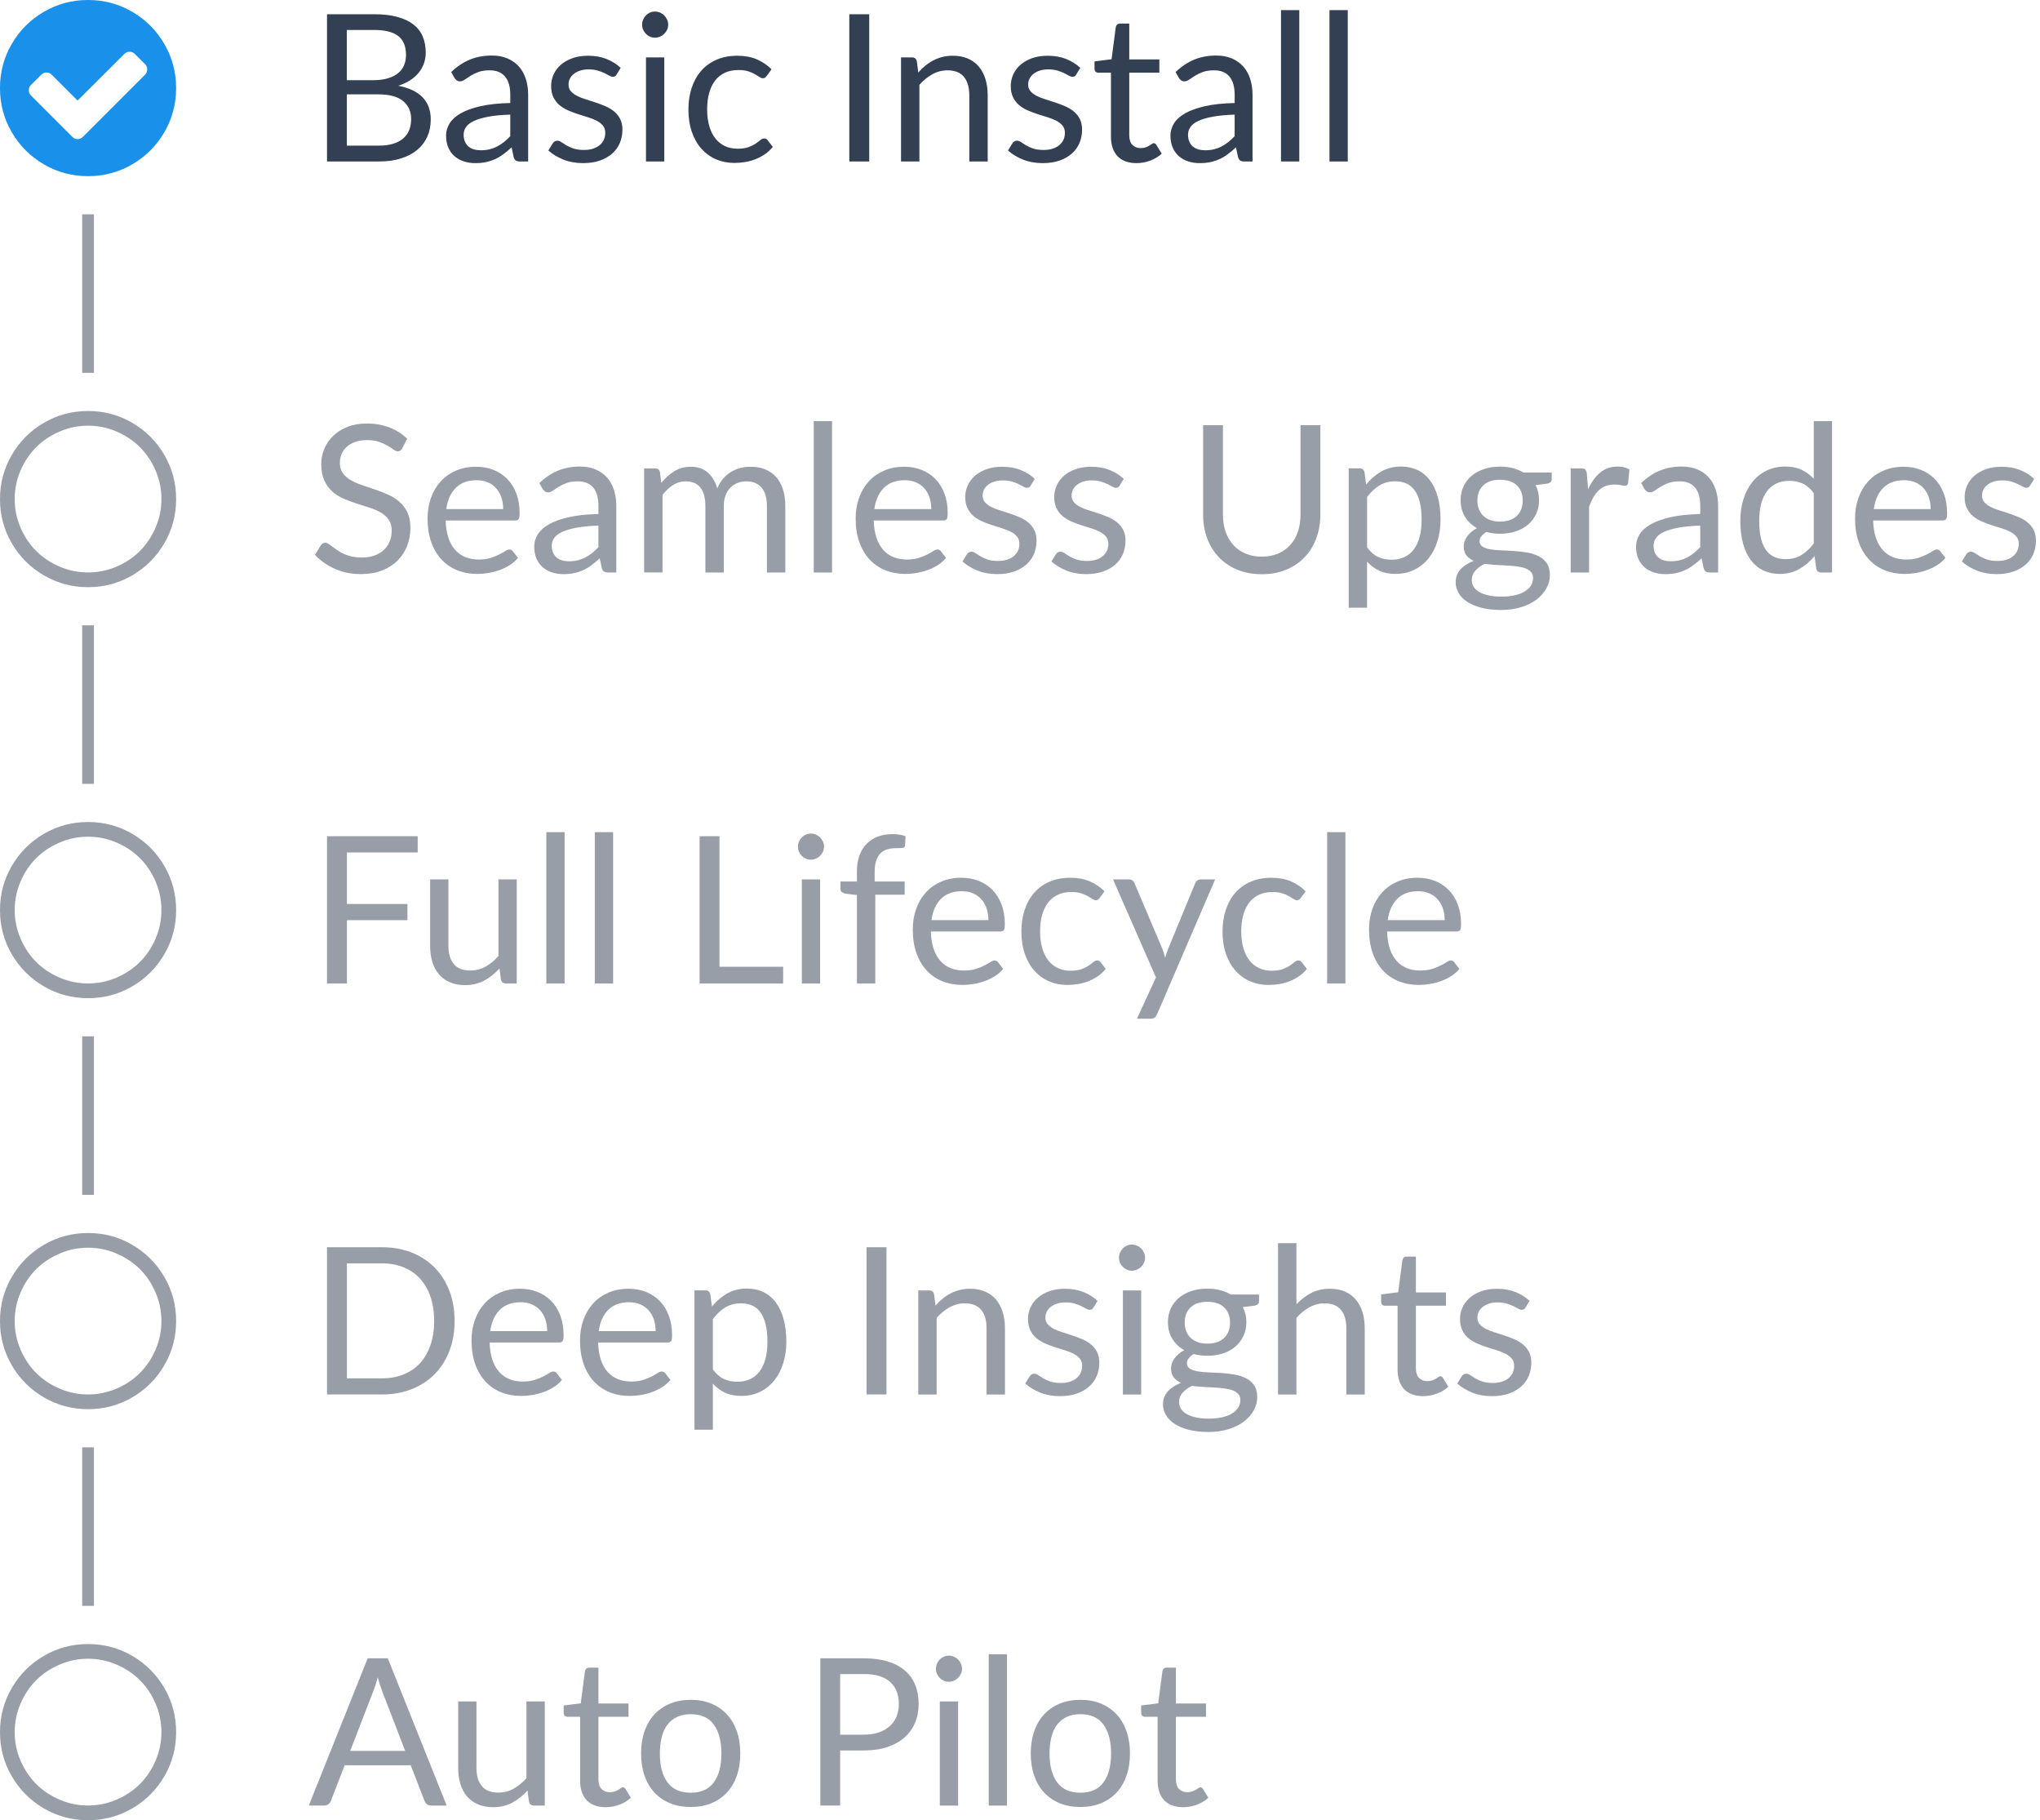
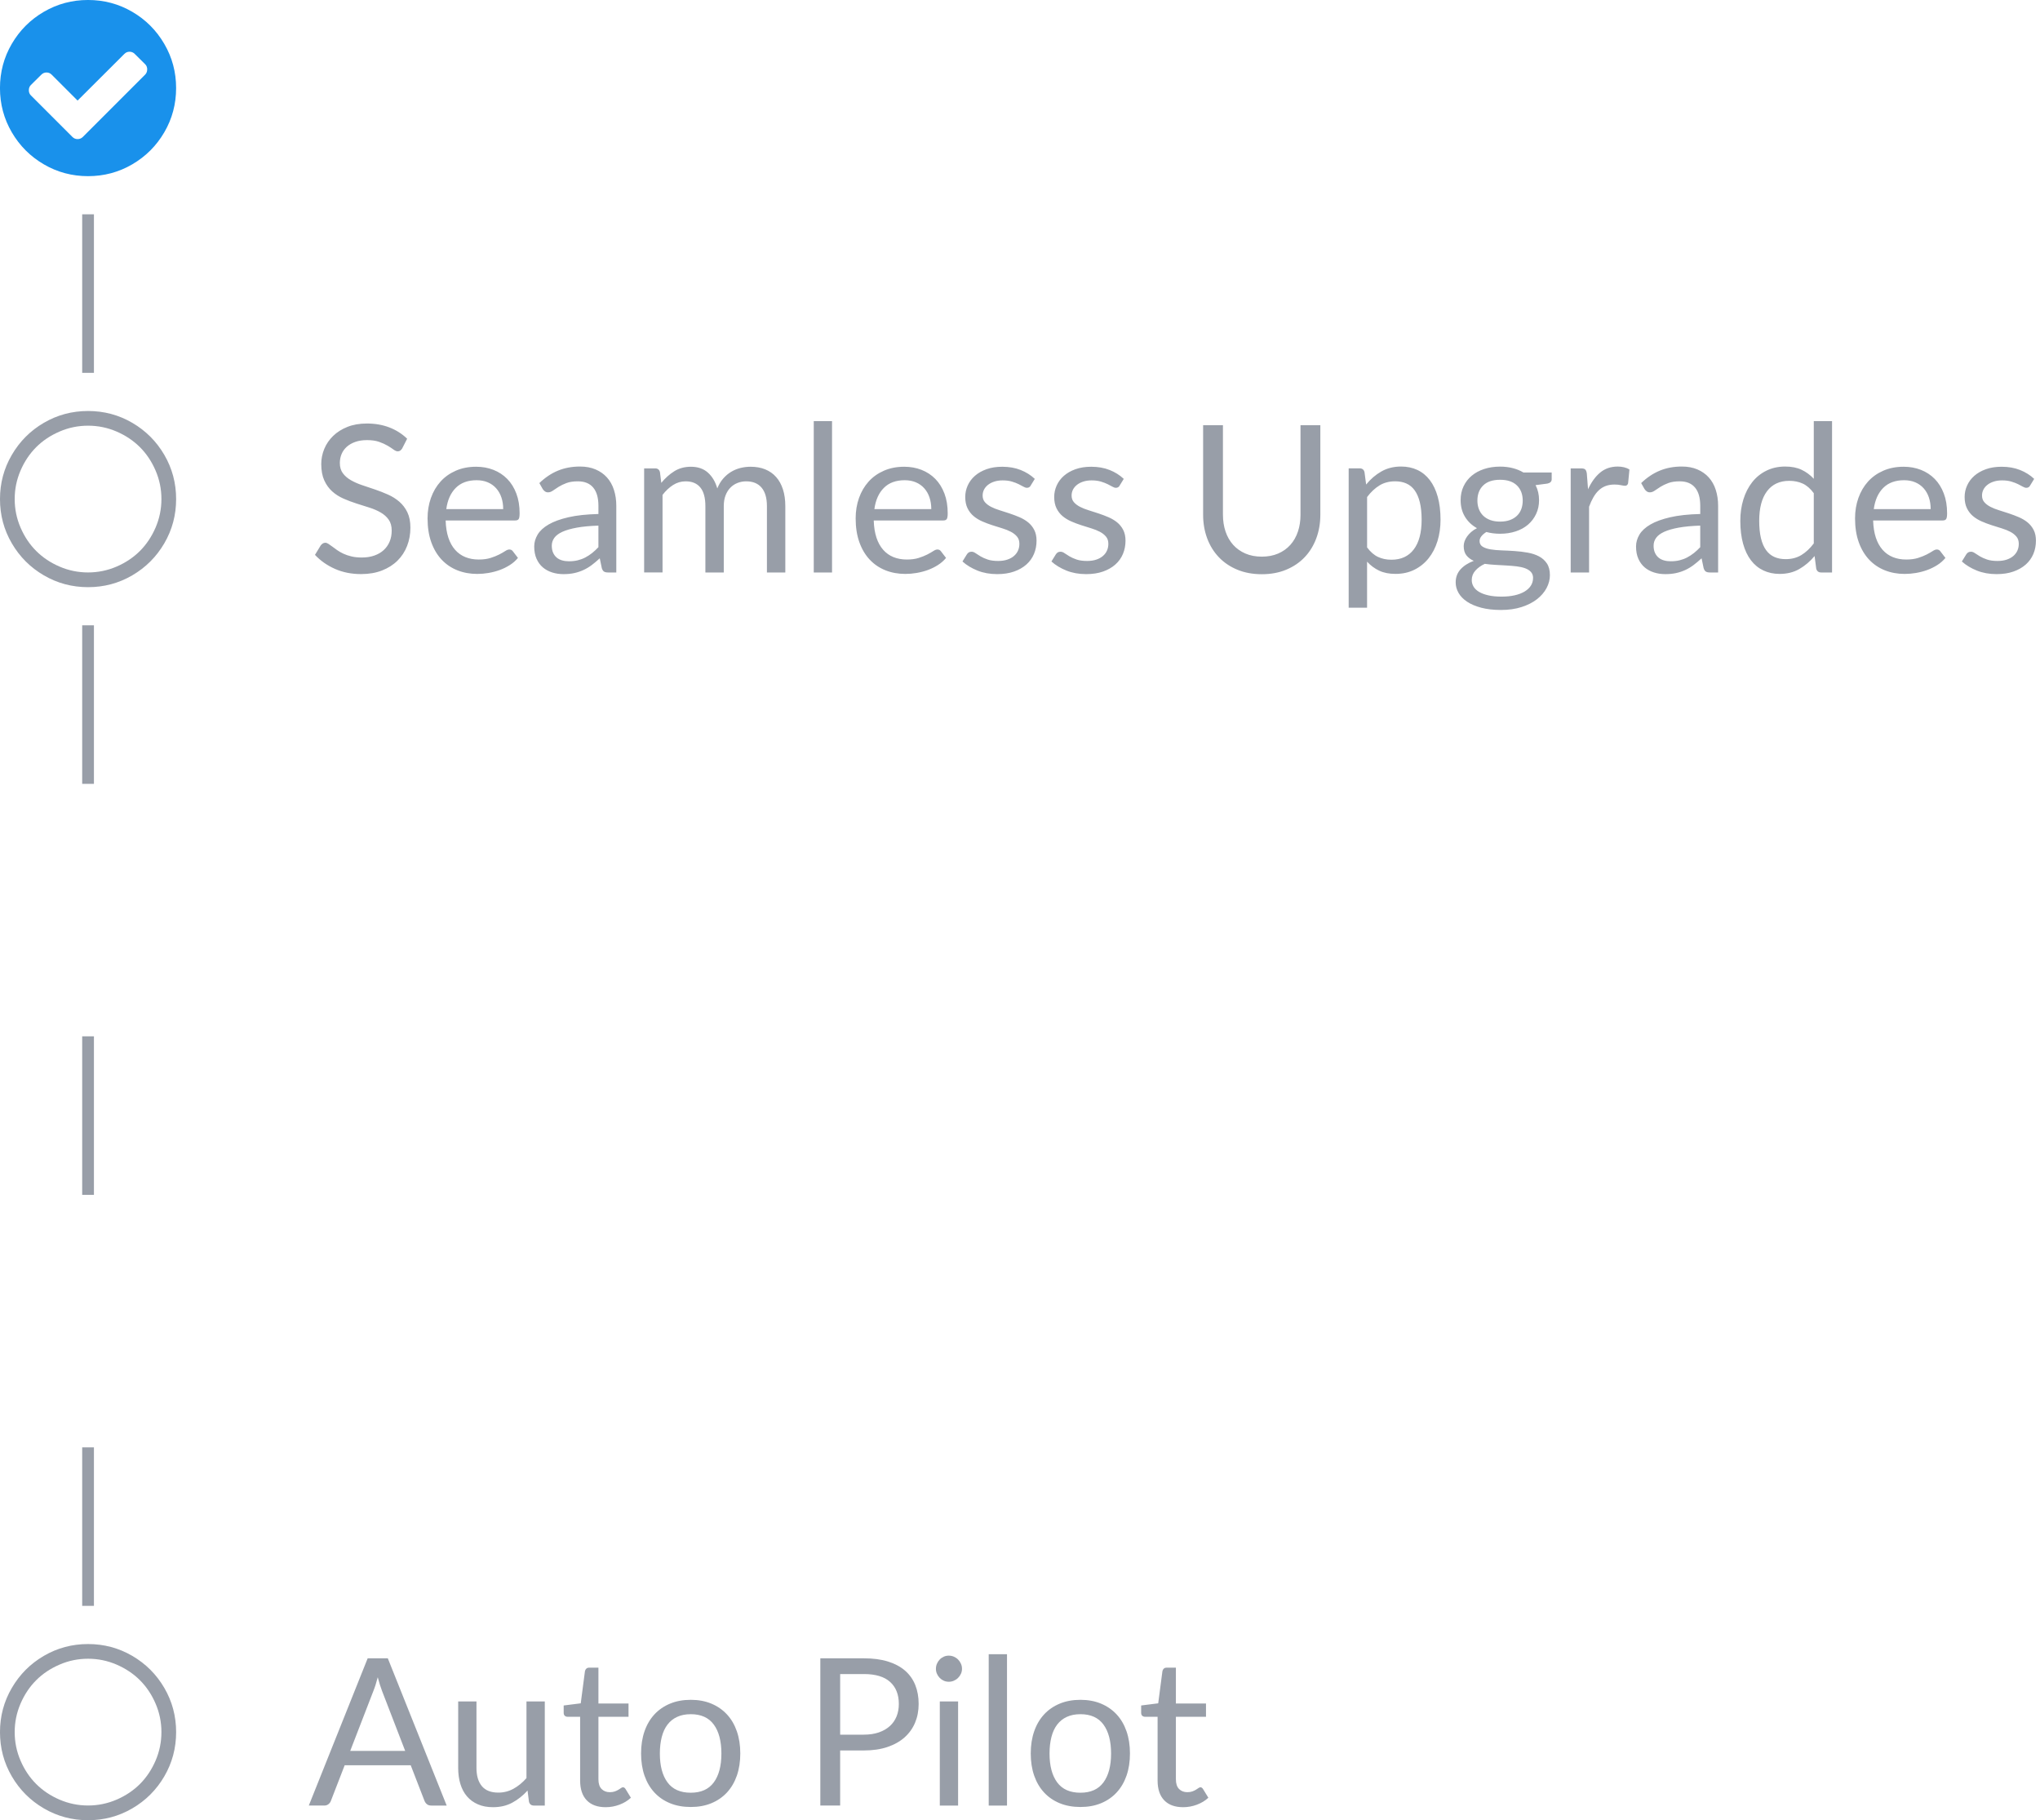
<svg xmlns="http://www.w3.org/2000/svg" version="1.1" viewBox="0 0 139 124">
  <title>level-1</title>
  <desc>Created with Sketch.</desc>
  <g fill="none" fill-rule="evenodd">
    <g transform="translate(-1177 -710)">
      <g transform="translate(1050 336)">
        <g transform="translate(0 96)">
          <g transform="translate(17 42)">
            <g transform="translate(0 70)">
              <g transform="translate(110 166)">
-                 <path d="m25.802 9.922c0.387 0 0.721-0.044 1.001-0.133s0.51-0.213 0.69-0.374c0.18-0.161 0.311-0.352 0.396-0.574 0.084-0.222 0.126-0.466 0.126-0.732 0-0.518-0.184-0.927-0.553-1.228-0.369-0.301-0.922-0.452-1.659-0.452h-2.17v3.493h2.17zm-2.17-7.882v3.423h1.792c0.383 0 0.715-0.042 0.998-0.126s0.516-0.201 0.7-0.35 0.321-0.33 0.409-0.542c0.089-0.212 0.133-0.445 0.133-0.697 0-0.593-0.177-1.026-0.532-1.298-0.355-0.273-0.905-0.409-1.652-0.409h-1.848zm1.848-1.071c0.616 0 1.147 0.061 1.593 0.182s0.812 0.294 1.099 0.518 0.498 0.498 0.633 0.823c0.135 0.324 0.203 0.69 0.203 1.095 0 0.247-0.038 0.484-0.116 0.711-0.077 0.226-0.193 0.438-0.346 0.633s-0.349 0.372-0.585 0.528c-0.236 0.156-0.512 0.283-0.83 0.382 0.737 0.14 1.292 0.403 1.663 0.787 0.371 0.385 0.556 0.89 0.556 1.516 0 0.425-0.078 0.812-0.234 1.162s-0.385 0.651-0.686 0.903c-0.301 0.252-0.671 0.447-1.109 0.585s-0.938 0.206-1.498 0.206h-3.542v-10.031h3.199zm9.289 6.839c-0.574 0.019-1.063 0.064-1.466 0.137-0.404 0.072-0.733 0.167-0.987 0.283s-0.439 0.254-0.553 0.413-0.172 0.336-0.172 0.532c0 0.187 0.03 0.348 0.091 0.483s0.143 0.246 0.248 0.333c0.105 0.086 0.229 0.149 0.371 0.189s0.295 0.059 0.459 0.059c0.219 0 0.42-0.022 0.602-0.067s0.353-0.108 0.514-0.193c0.161-0.084 0.315-0.184 0.462-0.301s0.29-0.25 0.43-0.399v-1.47zm-4.025-2.898c0.392-0.378 0.814-0.66 1.267-0.847s0.954-0.28 1.505-0.28c0.397 0 0.749 0.065 1.057 0.196s0.567 0.313 0.777 0.546c0.21 0.233 0.369 0.516 0.476 0.847s0.161 0.695 0.161 1.092v4.536h-0.553c-0.121 0-0.215-0.02-0.28-0.059s-0.117-0.118-0.154-0.234l-0.14-0.672c-0.187 0.173-0.369 0.326-0.546 0.459s-0.364 0.245-0.56 0.336-0.405 0.161-0.626 0.21-0.468 0.073-0.739 0.073c-0.275 0-0.534-0.038-0.777-0.116s-0.454-0.193-0.633-0.346-0.322-0.349-0.427-0.585c-0.105-0.236-0.158-0.514-0.158-0.837 0-0.28 0.077-0.549 0.231-0.808 0.154-0.259 0.404-0.489 0.749-0.69s0.796-0.365 1.351-0.493c0.555-0.128 1.237-0.202 2.044-0.221v-0.553c0-0.551-0.119-0.967-0.357-1.25-0.238-0.282-0.586-0.423-1.043-0.423-0.308 0-0.566 0.038-0.773 0.116-0.208 0.077-0.387 0.163-0.539 0.259-0.152 0.096-0.282 0.182-0.392 0.259-0.11 0.077-0.218 0.116-0.326 0.116-0.084 0-0.156-0.022-0.217-0.067-0.061-0.044-0.112-0.099-0.154-0.165l-0.224-0.399zm11.27 0.168c-0.056 0.103-0.142 0.154-0.259 0.154-0.07 0-0.149-0.026-0.238-0.077s-0.197-0.108-0.326-0.172c-0.128-0.063-0.281-0.121-0.459-0.175-0.177-0.054-0.387-0.081-0.63-0.081-0.21 0-0.399 0.027-0.567 0.081-0.168 0.054-0.311 0.127-0.43 0.221s-0.21 0.202-0.273 0.326c-0.063 0.124-0.095 0.258-0.095 0.403 0 0.182 0.052 0.334 0.158 0.455s0.244 0.226 0.416 0.315 0.369 0.167 0.588 0.234c0.219 0.068 0.445 0.14 0.675 0.217 0.231 0.077 0.456 0.162 0.675 0.256s0.415 0.21 0.588 0.35 0.311 0.311 0.416 0.514c0.105 0.203 0.158 0.447 0.158 0.732 0 0.327-0.058 0.629-0.175 0.906-0.117 0.278-0.289 0.518-0.518 0.721s-0.509 0.363-0.84 0.479c-0.331 0.117-0.714 0.175-1.148 0.175-0.495 0-0.943-0.08-1.344-0.241s-0.742-0.367-1.022-0.62l0.294-0.476c0.037-0.061 0.082-0.107 0.133-0.14s0.117-0.049 0.196-0.049c0.084 0 0.173 0.033 0.266 0.098s0.206 0.138 0.34 0.217 0.295 0.152 0.486 0.217 0.429 0.098 0.714 0.098c0.243 0 0.455-0.032 0.637-0.095s0.334-0.148 0.455-0.256 0.211-0.231 0.27-0.371 0.087-0.289 0.087-0.448c0-0.196-0.052-0.358-0.158-0.486-0.105-0.128-0.244-0.238-0.416-0.329-0.173-0.091-0.37-0.17-0.592-0.238-0.222-0.068-0.448-0.139-0.679-0.213s-0.457-0.16-0.679-0.256c-0.222-0.096-0.419-0.216-0.592-0.36s-0.311-0.323-0.416-0.535c-0.105-0.212-0.158-0.47-0.158-0.773 0-0.271 0.056-0.531 0.168-0.78 0.112-0.25 0.275-0.469 0.49-0.658 0.215-0.189 0.478-0.34 0.791-0.452s0.67-0.168 1.071-0.168c0.467 0 0.885 0.073 1.256 0.221 0.371 0.147 0.692 0.349 0.963 0.606l-0.28 0.455zm3.248-1.169v7.091h-1.246v-7.091h1.246zm0.266-2.226c0 0.121-0.025 0.234-0.073 0.34-0.049 0.105-0.114 0.198-0.196 0.28-0.082 0.082-0.177 0.146-0.287 0.193s-0.225 0.07-0.346 0.07-0.234-0.023-0.34-0.07-0.197-0.111-0.277-0.193c-0.079-0.082-0.142-0.175-0.189-0.28-0.047-0.105-0.07-0.218-0.07-0.34s0.023-0.237 0.07-0.346c0.047-0.11 0.11-0.205 0.189-0.287 0.079-0.082 0.172-0.146 0.277-0.193s0.218-0.07 0.34-0.07 0.237 0.023 0.346 0.07 0.205 0.111 0.287 0.193c0.082 0.082 0.147 0.177 0.196 0.287 0.049 0.11 0.073 0.225 0.073 0.346zm6.713 3.486c-0.037 0.051-0.075 0.091-0.112 0.119s-0.089 0.042-0.154 0.042c-0.07 0-0.147-0.029-0.231-0.087-0.084-0.058-0.188-0.122-0.311-0.193s-0.275-0.134-0.455-0.193c-0.18-0.058-0.4-0.087-0.661-0.087-0.35 0-0.658 0.062-0.924 0.185-0.266 0.124-0.489 0.302-0.668 0.535s-0.315 0.516-0.406 0.847-0.137 0.702-0.137 1.113c0 0.429 0.049 0.811 0.147 1.145 0.098 0.334 0.237 0.614 0.416 0.84 0.18 0.226 0.397 0.399 0.651 0.518s0.54 0.178 0.858 0.178c0.303 0 0.553-0.036 0.749-0.108s0.358-0.153 0.486-0.241 0.236-0.169 0.322-0.241c0.086-0.072 0.172-0.108 0.256-0.108 0.103 0 0.182 0.04 0.238 0.119l0.35 0.455c-0.154 0.191-0.329 0.355-0.525 0.49s-0.407 0.248-0.633 0.34-0.463 0.158-0.711 0.2-0.499 0.063-0.756 0.063c-0.443 0-0.855-0.082-1.236-0.245-0.38-0.163-0.711-0.4-0.991-0.711-0.28-0.31-0.499-0.692-0.658-1.145s-0.238-0.968-0.238-1.547c0-0.527 0.073-1.015 0.221-1.463s0.362-0.834 0.644-1.159c0.282-0.324 0.63-0.578 1.043-0.759s0.888-0.273 1.425-0.273c0.499 0 0.939 0.08 1.319 0.241 0.38 0.161 0.718 0.389 1.012 0.682l-0.329 0.448zm6.986 5.831h-1.358v-10.031h1.358v10.031zm3.339-6.062c0.154-0.173 0.317-0.329 0.49-0.469s0.356-0.26 0.549-0.36c0.194-0.1 0.399-0.177 0.616-0.231 0.217-0.054 0.452-0.081 0.704-0.081 0.387 0 0.729 0.064 1.026 0.193 0.296 0.128 0.544 0.31 0.742 0.546 0.198 0.236 0.349 0.519 0.452 0.851s0.154 0.698 0.154 1.099v4.515h-1.253v-4.515c0-0.537-0.122-0.953-0.367-1.25-0.245-0.296-0.617-0.445-1.117-0.445-0.369 0-0.713 0.089-1.032 0.266s-0.615 0.418-0.885 0.721v5.222h-1.253v-7.091h0.749c0.177 0 0.287 0.086 0.329 0.259l0.098 0.77zm10.766 0.14c-0.056 0.103-0.142 0.154-0.259 0.154-0.07 0-0.149-0.026-0.238-0.077s-0.197-0.108-0.326-0.172c-0.128-0.063-0.281-0.121-0.459-0.175-0.177-0.054-0.387-0.081-0.63-0.081-0.21 0-0.399 0.027-0.567 0.081-0.168 0.054-0.311 0.127-0.43 0.221s-0.21 0.202-0.273 0.326c-0.063 0.124-0.095 0.258-0.095 0.403 0 0.182 0.052 0.334 0.158 0.455s0.244 0.226 0.416 0.315 0.369 0.167 0.588 0.234c0.219 0.068 0.445 0.14 0.675 0.217 0.231 0.077 0.456 0.162 0.675 0.256s0.415 0.21 0.588 0.35 0.311 0.311 0.416 0.514c0.105 0.203 0.158 0.447 0.158 0.732 0 0.327-0.058 0.629-0.175 0.906-0.117 0.278-0.289 0.518-0.518 0.721s-0.509 0.363-0.84 0.479c-0.331 0.117-0.714 0.175-1.148 0.175-0.495 0-0.943-0.08-1.344-0.241s-0.742-0.367-1.022-0.62l0.294-0.476c0.037-0.061 0.082-0.107 0.133-0.14s0.117-0.049 0.196-0.049c0.084 0 0.173 0.033 0.266 0.098s0.206 0.138 0.34 0.217 0.295 0.152 0.486 0.217 0.429 0.098 0.714 0.098c0.243 0 0.455-0.032 0.637-0.095s0.334-0.148 0.455-0.256 0.211-0.231 0.27-0.371 0.087-0.289 0.087-0.448c0-0.196-0.052-0.358-0.158-0.486-0.105-0.128-0.244-0.238-0.416-0.329-0.173-0.091-0.37-0.17-0.592-0.238-0.222-0.068-0.448-0.139-0.679-0.213s-0.457-0.16-0.679-0.256c-0.222-0.096-0.419-0.216-0.592-0.36s-0.311-0.323-0.416-0.535c-0.105-0.212-0.158-0.47-0.158-0.773 0-0.271 0.056-0.531 0.168-0.78 0.112-0.25 0.275-0.469 0.49-0.658 0.215-0.189 0.478-0.34 0.791-0.452s0.67-0.168 1.071-0.168c0.467 0 0.885 0.073 1.256 0.221 0.371 0.147 0.692 0.349 0.963 0.606l-0.28 0.455zm4.109 6.034c-0.56 0-0.991-0.156-1.292-0.469s-0.452-0.763-0.452-1.351v-4.34h-0.854c-0.075 0-0.138-0.022-0.189-0.067-0.051-0.044-0.077-0.113-0.077-0.206v-0.497l1.162-0.147 0.287-2.191c0.014-0.07 0.045-0.127 0.095-0.172 0.049-0.044 0.113-0.067 0.193-0.067h0.63v2.443h2.051v0.903h-2.051v4.256c0 0.299 0.072 0.52 0.217 0.665 0.145 0.145 0.331 0.217 0.56 0.217 0.131 0 0.244-0.018 0.34-0.052s0.178-0.073 0.248-0.116c0.07-0.042 0.13-0.081 0.178-0.116 0.049-0.035 0.092-0.052 0.13-0.052 0.065 0 0.124 0.04 0.175 0.119l0.364 0.595c-0.215 0.201-0.474 0.358-0.777 0.472-0.303 0.114-0.616 0.172-0.938 0.172zm6.685-3.304c-0.574 0.019-1.063 0.064-1.466 0.137-0.404 0.072-0.733 0.167-0.987 0.283s-0.439 0.254-0.553 0.413-0.172 0.336-0.172 0.532c0 0.187 0.03 0.348 0.091 0.483s0.143 0.246 0.248 0.333c0.105 0.086 0.229 0.149 0.371 0.189s0.295 0.059 0.459 0.059c0.219 0 0.42-0.022 0.602-0.067s0.353-0.108 0.514-0.193c0.161-0.084 0.315-0.184 0.462-0.301s0.29-0.25 0.43-0.399v-1.47zm-4.025-2.898c0.392-0.378 0.814-0.66 1.267-0.847s0.954-0.28 1.505-0.28c0.397 0 0.749 0.065 1.057 0.196s0.567 0.313 0.777 0.546c0.21 0.233 0.369 0.516 0.476 0.847s0.161 0.695 0.161 1.092v4.536h-0.553c-0.121 0-0.215-0.02-0.28-0.059s-0.117-0.118-0.154-0.234l-0.14-0.672c-0.187 0.173-0.369 0.326-0.546 0.459s-0.364 0.245-0.56 0.336-0.405 0.161-0.626 0.21-0.468 0.073-0.739 0.073c-0.275 0-0.534-0.038-0.777-0.116s-0.454-0.193-0.633-0.346-0.322-0.349-0.427-0.585c-0.105-0.236-0.158-0.514-0.158-0.837 0-0.28 0.077-0.549 0.231-0.808 0.154-0.259 0.404-0.489 0.749-0.69s0.796-0.365 1.351-0.493c0.555-0.128 1.237-0.202 2.044-0.221v-0.553c0-0.551-0.119-0.967-0.357-1.25-0.238-0.282-0.586-0.423-1.043-0.423-0.308 0-0.566 0.038-0.773 0.116-0.208 0.077-0.387 0.163-0.539 0.259-0.152 0.096-0.282 0.182-0.392 0.259-0.11 0.077-0.218 0.116-0.326 0.116-0.084 0-0.156-0.022-0.217-0.067-0.061-0.044-0.112-0.099-0.154-0.165l-0.224-0.399zm8.428-4.221v10.311h-1.246v-10.311h1.246zm3.304 0v10.311h-1.246v-10.311h1.246z" fill="#333F52" />
-                 <path d="m30.975 89.988c0 0.751-0.119 1.435-0.357 2.051s-0.574 1.143-1.008 1.582-0.956 0.778-1.565 1.018-1.282 0.36-2.019 0.36h-3.745v-10.031h3.745c0.737 0 1.411 0.12 2.019 0.36s1.131 0.581 1.565 1.022 0.77 0.97 1.008 1.585 0.357 1.3 0.357 2.051zm-1.393 0c0-0.616-0.084-1.167-0.252-1.652s-0.406-0.896-0.714-1.232-0.681-0.593-1.12-0.77-0.929-0.266-1.47-0.266h-2.387v7.833h2.387c0.541 0 1.031-0.089 1.47-0.266s0.812-0.433 1.12-0.766 0.546-0.743 0.714-1.228 0.252-1.036 0.252-1.652zm7.7 0.693c0-0.289-0.041-0.554-0.122-0.794s-0.201-0.448-0.357-0.623-0.346-0.31-0.571-0.406-0.478-0.143-0.763-0.143c-0.597 0-1.07 0.174-1.417 0.521s-0.564 0.83-0.647 1.446h3.878zm1.008 3.325c-0.154 0.187-0.338 0.349-0.553 0.486s-0.445 0.251-0.69 0.34-0.498 0.155-0.759 0.2-0.52 0.067-0.777 0.067c-0.49 0-0.942-0.083-1.355-0.248s-0.77-0.408-1.071-0.728-0.535-0.715-0.704-1.187-0.252-1.013-0.252-1.624c0-0.495 0.076-0.957 0.228-1.386s0.37-0.801 0.654-1.117 0.632-0.562 1.043-0.742 0.873-0.27 1.386-0.27c0.425 0 0.818 0.071 1.179 0.213s0.674 0.348 0.938 0.616 0.47 0.6 0.62 0.994 0.224 0.844 0.224 1.347c0 0.196-0.021 0.327-0.063 0.392s-0.121 0.098-0.238 0.098h-4.739c0.014 0.448 0.076 0.838 0.185 1.169s0.263 0.608 0.459 0.83 0.429 0.387 0.7 0.497 0.574 0.165 0.91 0.165c0.313 0 0.582-0.036 0.808-0.108s0.421-0.15 0.585-0.234c0.163-0.084 0.3-0.162 0.409-0.234s0.204-0.108 0.283-0.108c0.103 0 0.182 0.04 0.238 0.119l0.35 0.455zm6.384-3.325c0-0.289-0.041-0.554-0.122-0.794s-0.201-0.448-0.357-0.623-0.346-0.31-0.571-0.406-0.478-0.143-0.763-0.143c-0.597 0-1.07 0.174-1.417 0.521s-0.564 0.83-0.647 1.446h3.878zm1.008 3.325c-0.154 0.187-0.338 0.349-0.553 0.486s-0.445 0.251-0.69 0.34-0.498 0.155-0.759 0.2-0.52 0.067-0.777 0.067c-0.49 0-0.942-0.083-1.355-0.248s-0.77-0.408-1.071-0.728-0.535-0.715-0.704-1.187-0.252-1.013-0.252-1.624c0-0.495 0.076-0.957 0.228-1.386s0.37-0.801 0.654-1.117 0.632-0.562 1.043-0.742 0.873-0.27 1.386-0.27c0.425 0 0.818 0.071 1.179 0.213s0.674 0.348 0.938 0.616 0.47 0.6 0.62 0.994 0.224 0.844 0.224 1.347c0 0.196-0.021 0.327-0.063 0.392s-0.121 0.098-0.238 0.098h-4.739c0.014 0.448 0.076 0.838 0.185 1.169s0.263 0.608 0.459 0.83 0.429 0.387 0.7 0.497 0.574 0.165 0.91 0.165c0.313 0 0.582-0.036 0.808-0.108s0.421-0.15 0.585-0.234c0.163-0.084 0.3-0.162 0.409-0.234s0.204-0.108 0.283-0.108c0.103 0 0.182 0.04 0.238 0.119l0.35 0.455zm2.891-0.714c0.229 0.308 0.478 0.525 0.749 0.651s0.574 0.189 0.91 0.189c0.663 0 1.171-0.236 1.526-0.707s0.532-1.143 0.532-2.016c0-0.462-0.041-0.859-0.122-1.19s-0.2-0.603-0.353-0.816-0.343-0.367-0.567-0.466-0.478-0.147-0.763-0.147c-0.406 0-0.762 0.093-1.067 0.28s-0.587 0.45-0.844 0.791v3.43zm-0.063-4.284c0.299-0.369 0.644-0.665 1.036-0.889s0.84-0.336 1.344-0.336c0.411 0 0.782 0.078 1.113 0.234s0.614 0.387 0.847 0.693 0.413 0.685 0.539 1.137 0.189 0.973 0.189 1.561c0 0.523-0.07 1.009-0.21 1.46s-0.342 0.84-0.606 1.169-0.586 0.588-0.966 0.777-0.808 0.283-1.284 0.283c-0.434 0-0.806-0.073-1.117-0.221s-0.585-0.351-0.823-0.613v3.136h-1.253v-9.492h0.749c0.177 0 0.287 0.086 0.329 0.259l0.112 0.84zm11.893 5.992h-1.358v-10.031h1.358v10.031zm3.339-6.062c0.154-0.173 0.317-0.329 0.49-0.469s0.356-0.26 0.549-0.36 0.399-0.177 0.616-0.231 0.452-0.081 0.704-0.081c0.387 0 0.729 0.064 1.026 0.193s0.544 0.31 0.742 0.546 0.349 0.519 0.452 0.851 0.154 0.698 0.154 1.099v4.515h-1.253v-4.515c0-0.537-0.122-0.953-0.367-1.25s-0.617-0.445-1.117-0.445c-0.369 0-0.713 0.089-1.032 0.266s-0.615 0.418-0.885 0.721v5.222h-1.253v-7.091h0.749c0.177 0 0.287 0.086 0.329 0.259l0.098 0.77zm10.766 0.14c-0.056 0.103-0.142 0.154-0.259 0.154-0.07 0-0.149-0.026-0.238-0.077s-0.197-0.108-0.326-0.172-0.281-0.121-0.459-0.175-0.387-0.081-0.63-0.081c-0.21 0-0.399 0.027-0.567 0.081s-0.311 0.127-0.43 0.221-0.21 0.202-0.273 0.326-0.095 0.258-0.095 0.403c0 0.182 0.052 0.334 0.158 0.455s0.244 0.226 0.416 0.315 0.369 0.167 0.588 0.234 0.445 0.14 0.675 0.217 0.456 0.162 0.675 0.256 0.415 0.21 0.588 0.35 0.311 0.311 0.416 0.514 0.158 0.447 0.158 0.732c0 0.327-0.058 0.629-0.175 0.906-0.117 0.278-0.289 0.518-0.518 0.721s-0.509 0.363-0.84 0.479c-0.331 0.117-0.714 0.175-1.148 0.175-0.495 0-0.943-0.08-1.344-0.241s-0.742-0.367-1.022-0.62l0.294-0.476c0.037-0.061 0.082-0.107 0.133-0.14s0.117-0.049 0.196-0.049c0.084 0 0.173 0.033 0.266 0.098s0.206 0.138 0.34 0.217 0.295 0.152 0.486 0.217 0.429 0.098 0.714 0.098c0.243 0 0.455-0.032 0.637-0.095s0.334-0.148 0.455-0.256 0.211-0.231 0.27-0.371 0.087-0.289 0.087-0.448c0-0.196-0.052-0.358-0.158-0.486s-0.244-0.238-0.416-0.329-0.37-0.17-0.592-0.238-0.448-0.139-0.679-0.213-0.457-0.16-0.679-0.256-0.419-0.216-0.592-0.36-0.311-0.323-0.416-0.535-0.158-0.47-0.158-0.773c0-0.271 0.056-0.531 0.168-0.78s0.275-0.469 0.49-0.658 0.478-0.34 0.791-0.452 0.67-0.168 1.071-0.168c0.467 0 0.885 0.073 1.256 0.221s0.692 0.349 0.963 0.606l-0.28 0.455zm3.248-1.169v7.091h-1.246v-7.091h1.246zm0.266-2.226c0 0.121-0.025 0.234-0.073 0.34s-0.114 0.198-0.196 0.28-0.177 0.146-0.287 0.193-0.225 0.07-0.346 0.07-0.234-0.023-0.34-0.07-0.197-0.111-0.277-0.193-0.142-0.175-0.189-0.28-0.07-0.218-0.07-0.34 0.023-0.237 0.07-0.346 0.11-0.205 0.189-0.287 0.172-0.146 0.277-0.193 0.218-0.07 0.34-0.07 0.237 0.023 0.346 0.07 0.205 0.111 0.287 0.193 0.147 0.177 0.196 0.287 0.073 0.225 0.073 0.346zm4.249 5.852c0.252 0 0.474-0.035 0.665-0.105 0.191-0.07 0.352-0.168 0.483-0.294s0.229-0.277 0.294-0.452 0.098-0.367 0.098-0.578c0-0.434-0.132-0.779-0.396-1.036-0.264-0.257-0.645-0.385-1.145-0.385-0.504 0-0.888 0.128-1.151 0.385-0.264 0.257-0.396 0.602-0.396 1.036 0 0.21 0.034 0.403 0.102 0.578s0.167 0.326 0.297 0.452 0.292 0.224 0.483 0.294c0.191 0.07 0.413 0.105 0.665 0.105zm2.247 3.85c0-0.173-0.049-0.313-0.147-0.42s-0.23-0.191-0.396-0.252-0.358-0.104-0.578-0.13-0.452-0.045-0.697-0.059-0.493-0.028-0.746-0.042-0.495-0.037-0.728-0.07c-0.261 0.121-0.475 0.274-0.64 0.459s-0.248 0.4-0.248 0.647c0 0.159 0.041 0.307 0.122 0.445s0.206 0.257 0.374 0.357 0.379 0.18 0.633 0.238 0.554 0.087 0.899 0.087c0.336 0 0.637-0.03 0.903-0.091s0.491-0.147 0.675-0.259 0.326-0.245 0.423-0.399 0.147-0.324 0.147-0.511zm1.267-7.196v0.462c0 0.154-0.098 0.252-0.294 0.294l-0.805 0.105c0.159 0.308 0.238 0.649 0.238 1.022 0 0.345-0.066 0.659-0.2 0.942s-0.316 0.524-0.549 0.725-0.513 0.355-0.84 0.462-0.681 0.161-1.064 0.161c-0.331 0-0.644-0.04-0.938-0.119-0.149 0.093-0.264 0.193-0.343 0.297s-0.119 0.211-0.119 0.319c0 0.168 0.069 0.295 0.206 0.382s0.319 0.148 0.542 0.185 0.479 0.061 0.766 0.07 0.581 0.025 0.882 0.045 0.595 0.057 0.882 0.108 0.542 0.135 0.766 0.252c0.224 0.117 0.405 0.278 0.542 0.483s0.206 0.471 0.206 0.798c0 0.303-0.076 0.597-0.228 0.882s-0.37 0.538-0.654 0.759-0.633 0.399-1.046 0.532-0.878 0.2-1.397 0.2-0.971-0.051-1.358-0.154-0.709-0.24-0.966-0.413c-0.257-0.173-0.449-0.372-0.578-0.599s-0.193-0.463-0.193-0.711c0-0.35 0.11-0.646 0.329-0.889s0.52-0.436 0.903-0.581c-0.21-0.093-0.377-0.218-0.5-0.374s-0.185-0.367-0.185-0.633c0-0.103 0.019-0.209 0.056-0.319s0.095-0.219 0.172-0.329 0.172-0.213 0.283-0.311 0.243-0.184 0.392-0.259c-0.35-0.196-0.623-0.456-0.819-0.78s-0.294-0.701-0.294-1.131c0-0.345 0.066-0.659 0.2-0.942s0.319-0.523 0.556-0.721 0.521-0.351 0.851-0.459 0.69-0.161 1.081-0.161c0.308 0 0.595 0.034 0.861 0.102s0.509 0.167 0.728 0.297h1.925zm2.548 0.665c0.303-0.322 0.639-0.579 1.008-0.77s0.793-0.287 1.274-0.287c0.387 0 0.729 0.064 1.026 0.193s0.544 0.31 0.742 0.546 0.349 0.519 0.452 0.851 0.154 0.698 0.154 1.099v4.515h-1.253v-4.515c0-0.537-0.122-0.953-0.367-1.25s-0.617-0.445-1.117-0.445c-0.369 0-0.713 0.089-1.032 0.266s-0.615 0.418-0.885 0.721v5.222h-1.253v-10.311h1.253v4.165zm8.638 6.258c-0.56 0-0.991-0.156-1.292-0.469s-0.452-0.763-0.452-1.351v-4.34h-0.854c-0.075 0-0.138-0.022-0.189-0.067s-0.077-0.113-0.077-0.206v-0.497l1.162-0.147 0.287-2.191c0.014-0.07 0.045-0.127 0.095-0.172s0.113-0.067 0.193-0.067h0.63v2.443h2.051v0.903h-2.051v4.256c0 0.299 0.072 0.52 0.217 0.665s0.331 0.217 0.56 0.217c0.131 0 0.244-0.018 0.34-0.052s0.178-0.073 0.248-0.116c0.07-0.042 0.13-0.081 0.178-0.116s0.092-0.052 0.13-0.052c0.065 0 0.124 0.04 0.175 0.119l0.364 0.595c-0.215 0.201-0.474 0.358-0.777 0.472-0.303 0.114-0.616 0.172-0.938 0.172zm6.972-6.034c-0.056 0.103-0.142 0.154-0.259 0.154-0.07 0-0.149-0.026-0.238-0.077s-0.197-0.108-0.326-0.172-0.281-0.121-0.459-0.175-0.387-0.081-0.63-0.081c-0.21 0-0.399 0.027-0.567 0.081s-0.311 0.127-0.43 0.221-0.21 0.202-0.273 0.326-0.095 0.258-0.095 0.403c0 0.182 0.052 0.334 0.158 0.455s0.244 0.226 0.416 0.315 0.369 0.167 0.588 0.234 0.445 0.14 0.675 0.217 0.456 0.162 0.675 0.256 0.415 0.21 0.588 0.35 0.311 0.311 0.416 0.514 0.158 0.447 0.158 0.732c0 0.327-0.058 0.629-0.175 0.906s-0.289 0.518-0.518 0.721-0.509 0.363-0.84 0.479c-0.331 0.117-0.714 0.175-1.148 0.175-0.495 0-0.943-0.08-1.344-0.241-0.401-0.161-0.742-0.367-1.022-0.62l0.294-0.476c0.037-0.061 0.082-0.107 0.133-0.14s0.117-0.049 0.196-0.049c0.084 0 0.173 0.033 0.266 0.098s0.206 0.138 0.34 0.217 0.295 0.152 0.486 0.217 0.429 0.098 0.714 0.098c0.243 0 0.455-0.032 0.637-0.095s0.334-0.148 0.455-0.256 0.211-0.231 0.27-0.371 0.087-0.289 0.087-0.448c0-0.196-0.052-0.358-0.158-0.486s-0.244-0.238-0.416-0.329-0.37-0.17-0.592-0.238-0.448-0.139-0.679-0.213-0.457-0.16-0.679-0.256-0.419-0.216-0.592-0.36c-0.173-0.145-0.311-0.323-0.416-0.535s-0.158-0.47-0.158-0.773c0-0.271 0.056-0.531 0.168-0.78s0.275-0.469 0.49-0.658c0.215-0.189 0.478-0.34 0.791-0.452s0.67-0.168 1.071-0.168c0.467 0 0.885 0.073 1.256 0.221s0.692 0.349 0.963 0.606l-0.28 0.455z" fill="#333F52" opacity=".5" />
                <path d="m27.608 119.28l-1.575-4.081c-0.047-0.121-0.096-0.263-0.147-0.423s-0.1-0.333-0.147-0.514c-0.098 0.378-0.198 0.693-0.301 0.945l-1.575 4.074h3.745zm2.828 3.724h-1.05c-0.121 0-0.219-0.03-0.294-0.091s-0.131-0.138-0.168-0.231l-0.938-2.422h-4.501l-0.938 2.422c-0.028 0.084-0.082 0.159-0.161 0.224s-0.177 0.098-0.294 0.098h-1.05l4.011-10.031h1.372l4.011 10.031zm6.685-7.091v7.091h-0.742c-0.177 0-0.289-0.086-0.336-0.259l-0.098-0.763c-0.308 0.341-0.653 0.615-1.036 0.823s-0.821 0.311-1.316 0.311c-0.387 0-0.729-0.064-1.026-0.193s-0.545-0.309-0.746-0.542c-0.201-0.233-0.351-0.516-0.452-0.847s-0.15-0.698-0.15-1.099v-4.522h1.246v4.522c0 0.537 0.122 0.952 0.367 1.246s0.62 0.441 1.123 0.441c0.369 0 0.713-0.087 1.032-0.263s0.615-0.416 0.885-0.725v-5.222h1.246zm4.151 7.203c-0.56 0-0.991-0.156-1.292-0.469s-0.452-0.763-0.452-1.351v-4.34h-0.854c-0.075 0-0.138-0.022-0.189-0.067s-0.077-0.113-0.077-0.206v-0.497l1.162-0.147 0.287-2.191c0.014-0.07 0.045-0.127 0.095-0.172s0.113-0.067 0.193-0.067h0.63v2.443h2.051v0.903h-2.051v4.256c0 0.299 0.072 0.52 0.217 0.665s0.331 0.217 0.56 0.217c0.131 0 0.244-0.018 0.34-0.052s0.178-0.073 0.248-0.116c0.07-0.042 0.13-0.081 0.178-0.116s0.092-0.052 0.13-0.052c0.065 0 0.124 0.04 0.175 0.119l0.364 0.595c-0.215 0.201-0.474 0.358-0.777 0.472-0.303 0.114-0.616 0.172-0.938 0.172zm5.796-7.315c0.518 0 0.985 0.086 1.4 0.259s0.77 0.418 1.064 0.735 0.519 0.701 0.675 1.151 0.234 0.953 0.234 1.508c0 0.56-0.078 1.064-0.234 1.512s-0.382 0.831-0.675 1.148-0.649 0.561-1.064 0.732-0.882 0.256-1.4 0.256c-0.523 0-0.993-0.085-1.411-0.256s-0.773-0.414-1.067-0.732-0.519-0.7-0.675-1.148-0.234-0.952-0.234-1.512c0-0.555 0.078-1.058 0.234-1.508s0.382-0.834 0.675-1.151 0.65-0.562 1.067-0.735 0.888-0.259 1.411-0.259zm0 6.328c0.7 0 1.223-0.234 1.568-0.704s0.518-1.123 0.518-1.964c0-0.845-0.173-1.503-0.518-1.974s-0.868-0.707-1.568-0.707c-0.355 0-0.664 0.061-0.927 0.182s-0.483 0.296-0.658 0.525-0.306 0.51-0.392 0.844-0.13 0.711-0.13 1.131c0 0.84 0.174 1.494 0.521 1.964s0.876 0.704 1.585 0.704zm11.788-3.955c0.387 0 0.729-0.051 1.026-0.154s0.546-0.246 0.749-0.43 0.356-0.405 0.459-0.661 0.154-0.539 0.154-0.847c0-0.639-0.197-1.139-0.592-1.498s-0.993-0.539-1.796-0.539h-1.61v4.13h1.61zm0-5.201c0.635 0 1.187 0.073 1.655 0.221s0.858 0.356 1.165 0.626 0.538 0.597 0.69 0.98 0.228 0.81 0.228 1.281c0 0.467-0.082 0.894-0.245 1.281-0.163 0.387-0.403 0.721-0.718 1.001s-0.705 0.498-1.169 0.654-1 0.234-1.607 0.234h-1.61v3.752h-1.351v-10.031h2.961zm6.426 2.94v7.091h-1.246v-7.091h1.246zm0.266-2.226c0 0.121-0.025 0.234-0.073 0.34s-0.114 0.198-0.196 0.28-0.177 0.146-0.287 0.193-0.225 0.07-0.346 0.07-0.234-0.023-0.34-0.07-0.197-0.111-0.277-0.193-0.142-0.175-0.189-0.28-0.07-0.218-0.07-0.34 0.023-0.237 0.07-0.346 0.11-0.205 0.189-0.287 0.172-0.146 0.277-0.193 0.218-0.07 0.34-0.07 0.237 0.023 0.346 0.07 0.205 0.111 0.287 0.193 0.147 0.177 0.196 0.287 0.073 0.225 0.073 0.346zm3.066-0.994v10.311h-1.246v-10.311h1.246zm5.005 3.108c0.518 0 0.985 0.086 1.4 0.259s0.77 0.418 1.064 0.735 0.519 0.701 0.675 1.151 0.234 0.953 0.234 1.508c0 0.56-0.078 1.064-0.234 1.512s-0.382 0.831-0.675 1.148-0.649 0.561-1.064 0.732-0.882 0.256-1.4 0.256c-0.523 0-0.993-0.085-1.411-0.256s-0.773-0.414-1.067-0.732-0.519-0.7-0.675-1.148-0.234-0.952-0.234-1.512c0-0.555 0.078-1.058 0.234-1.508s0.382-0.834 0.675-1.151 0.65-0.562 1.067-0.735 0.888-0.259 1.411-0.259zm0 6.328c0.7 0 1.223-0.234 1.568-0.704s0.518-1.123 0.518-1.964c0-0.845-0.173-1.503-0.518-1.974s-0.868-0.707-1.568-0.707c-0.355 0-0.664 0.061-0.927 0.182s-0.483 0.296-0.658 0.525-0.306 0.51-0.392 0.844-0.13 0.711-0.13 1.131c0 0.84 0.174 1.494 0.521 1.964s0.876 0.704 1.585 0.704zm7 0.987c-0.56 0-0.991-0.156-1.292-0.469s-0.452-0.763-0.452-1.351v-4.34h-0.854c-0.075 0-0.138-0.022-0.189-0.067s-0.077-0.113-0.077-0.206v-0.497l1.162-0.147 0.287-2.191c0.014-0.07 0.045-0.127 0.095-0.172s0.113-0.067 0.193-0.067h0.63v2.443h2.051v0.903h-2.051v4.256c0 0.299 0.072 0.52 0.217 0.665s0.331 0.217 0.56 0.217c0.131 0 0.244-0.018 0.34-0.052s0.178-0.073 0.248-0.116c0.07-0.042 0.13-0.081 0.178-0.116s0.092-0.052 0.13-0.052c0.065 0 0.124 0.04 0.175 0.119l0.364 0.595c-0.215 0.201-0.474 0.358-0.777 0.472-0.303 0.114-0.616 0.172-0.938 0.172z" fill="#333F52" opacity=".5" />
-                 <path d="m23.639 58.075v3.507h4.123v1.106h-4.123v4.312h-1.358v-10.031h6.181v1.106h-4.823zm11.571 1.834v7.091h-0.742c-0.177 0-0.289-0.086-0.336-0.259l-0.098-0.763c-0.308 0.341-0.653 0.615-1.036 0.823s-0.821 0.311-1.316 0.311c-0.387 0-0.729-0.064-1.026-0.193s-0.545-0.309-0.746-0.542-0.351-0.516-0.452-0.847-0.15-0.698-0.15-1.099v-4.522h1.246v4.522c0 0.537 0.122 0.952 0.367 1.246s0.62 0.441 1.123 0.441c0.369 0 0.713-0.087 1.032-0.263s0.615-0.416 0.885-0.725v-5.222h1.246zm3.262-3.22v10.311h-1.246v-10.311h1.246zm3.304 0v10.311h-1.246v-10.311h1.246zm11.585 9.17v1.141h-5.691v-10.031h1.351v8.89h4.34zm2.52-5.95v7.091h-1.246v-7.091h1.246zm0.266-2.226c0 0.121-0.025 0.234-0.073 0.34s-0.114 0.198-0.196 0.28-0.177 0.146-0.287 0.193-0.225 0.07-0.346 0.07-0.234-0.023-0.34-0.07-0.197-0.111-0.277-0.193-0.142-0.175-0.189-0.28-0.07-0.218-0.07-0.34 0.023-0.237 0.07-0.346 0.11-0.205 0.189-0.287 0.172-0.146 0.277-0.193 0.218-0.07 0.34-0.07 0.237 0.023 0.346 0.07 0.205 0.111 0.287 0.193 0.147 0.177 0.196 0.287 0.073 0.225 0.073 0.346zm2.24 9.317v-6.027l-0.784-0.091c-0.098-0.023-0.178-0.059-0.241-0.108s-0.095-0.12-0.095-0.213v-0.511h1.12v-0.686c0-0.406 0.057-0.766 0.172-1.081s0.278-0.581 0.49-0.798 0.468-0.382 0.766-0.493 0.635-0.168 1.008-0.168c0.317 0 0.609 0.047 0.875 0.14l-0.028 0.623c-0.009 0.112-0.071 0.173-0.185 0.182s-0.267 0.014-0.459 0.014c-0.215 0-0.409 0.028-0.585 0.084s-0.326 0.147-0.452 0.273-0.223 0.292-0.29 0.497-0.102 0.46-0.102 0.763v0.651h2.044v0.903h-2.002v6.048h-1.253zm8.96-4.319c0-0.289-0.041-0.554-0.122-0.794s-0.201-0.448-0.357-0.623-0.346-0.31-0.571-0.406-0.478-0.143-0.763-0.143c-0.597 0-1.07 0.174-1.417 0.521s-0.564 0.83-0.647 1.446h3.878zm1.008 3.325c-0.154 0.187-0.338 0.349-0.553 0.486s-0.445 0.251-0.69 0.34-0.498 0.155-0.759 0.2-0.52 0.067-0.777 0.067c-0.49 0-0.942-0.083-1.355-0.248s-0.77-0.408-1.071-0.728-0.535-0.715-0.704-1.187-0.252-1.013-0.252-1.624c0-0.495 0.076-0.957 0.228-1.386s0.37-0.801 0.654-1.117 0.632-0.562 1.043-0.742 0.873-0.27 1.386-0.27c0.425 0 0.818 0.071 1.179 0.213s0.674 0.348 0.938 0.616 0.47 0.6 0.62 0.994 0.224 0.844 0.224 1.347c0 0.196-0.021 0.327-0.063 0.392s-0.121 0.098-0.238 0.098h-4.739c0.014 0.448 0.076 0.838 0.185 1.169s0.263 0.608 0.459 0.83 0.429 0.387 0.7 0.497 0.574 0.165 0.91 0.165c0.313 0 0.582-0.036 0.808-0.108s0.421-0.15 0.585-0.234c0.163-0.084 0.3-0.162 0.409-0.234s0.204-0.108 0.283-0.108c0.103 0 0.182 0.04 0.238 0.119l0.35 0.455zm6.573-4.837c-0.037 0.051-0.075 0.091-0.112 0.119s-0.089 0.042-0.154 0.042c-0.07 0-0.147-0.029-0.231-0.087s-0.188-0.122-0.311-0.193c-0.124-0.07-0.275-0.134-0.455-0.193s-0.4-0.087-0.661-0.087c-0.35 0-0.658 0.062-0.924 0.185s-0.489 0.302-0.668 0.535-0.315 0.516-0.406 0.847-0.137 0.702-0.137 1.113c0 0.429 0.049 0.811 0.147 1.145s0.237 0.614 0.416 0.84 0.397 0.399 0.651 0.518 0.54 0.178 0.858 0.178c0.303 0 0.553-0.036 0.749-0.108s0.358-0.153 0.486-0.241 0.236-0.169 0.322-0.241 0.172-0.108 0.256-0.108c0.103 0 0.182 0.04 0.238 0.119l0.35 0.455c-0.154 0.191-0.329 0.355-0.525 0.49s-0.407 0.248-0.633 0.34-0.463 0.158-0.711 0.2-0.499 0.063-0.756 0.063c-0.443 0-0.855-0.082-1.236-0.245-0.38-0.163-0.711-0.4-0.991-0.711s-0.499-0.692-0.658-1.145-0.238-0.968-0.238-1.547c0-0.527 0.073-1.015 0.221-1.463s0.362-0.834 0.644-1.159 0.63-0.578 1.043-0.759 0.888-0.273 1.425-0.273c0.499 0 0.939 0.08 1.319 0.241s0.718 0.389 1.012 0.682l-0.329 0.448zm7.868-1.26l-3.955 9.184c-0.042 0.093-0.095 0.168-0.158 0.224s-0.16 0.084-0.29 0.084h-0.924l1.295-2.814-2.926-6.678h1.078c0.107 0 0.193 0.027 0.256 0.081s0.106 0.113 0.13 0.178l1.897 4.466c0.075 0.196 0.138 0.401 0.189 0.616 0.065-0.219 0.135-0.427 0.21-0.623l1.841-4.459c0.028-0.075 0.076-0.137 0.143-0.185s0.143-0.073 0.228-0.073h0.987zm5.838 1.26c-0.037 0.051-0.075 0.091-0.112 0.119s-0.089 0.042-0.154 0.042c-0.07 0-0.147-0.029-0.231-0.087s-0.188-0.122-0.311-0.193c-0.124-0.07-0.275-0.134-0.455-0.193s-0.4-0.087-0.661-0.087c-0.35 0-0.658 0.062-0.924 0.185s-0.489 0.302-0.668 0.535-0.315 0.516-0.406 0.847-0.137 0.702-0.137 1.113c0 0.429 0.049 0.811 0.147 1.145s0.237 0.614 0.416 0.84 0.397 0.399 0.651 0.518 0.54 0.178 0.858 0.178c0.303 0 0.553-0.036 0.749-0.108s0.358-0.153 0.486-0.241 0.236-0.169 0.322-0.241 0.172-0.108 0.256-0.108c0.103 0 0.182 0.04 0.238 0.119l0.35 0.455c-0.154 0.191-0.329 0.355-0.525 0.49s-0.407 0.248-0.633 0.34-0.463 0.158-0.711 0.2-0.499 0.063-0.756 0.063c-0.443 0-0.855-0.082-1.236-0.245-0.38-0.163-0.711-0.4-0.991-0.711s-0.499-0.692-0.658-1.145-0.238-0.968-0.238-1.547c0-0.527 0.073-1.015 0.221-1.463s0.362-0.834 0.644-1.159 0.63-0.578 1.043-0.759 0.888-0.273 1.425-0.273c0.499 0 0.939 0.08 1.319 0.241s0.718 0.389 1.012 0.682l-0.329 0.448zm3.038-4.48v10.311h-1.246v-10.311h1.246zm6.762 5.992c0-0.289-0.041-0.554-0.122-0.794s-0.201-0.448-0.357-0.623-0.346-0.31-0.571-0.406-0.478-0.143-0.763-0.143c-0.597 0-1.07 0.174-1.417 0.521s-0.564 0.83-0.647 1.446h3.878zm1.008 3.325c-0.154 0.187-0.338 0.349-0.553 0.486s-0.445 0.251-0.69 0.34-0.498 0.155-0.759 0.2-0.52 0.067-0.777 0.067c-0.49 0-0.942-0.083-1.355-0.248s-0.77-0.408-1.071-0.728-0.535-0.715-0.704-1.187-0.252-1.013-0.252-1.624c0-0.495 0.076-0.957 0.228-1.386s0.37-0.801 0.654-1.117 0.632-0.562 1.043-0.742 0.873-0.27 1.386-0.27c0.425 0 0.818 0.071 1.179 0.213s0.674 0.348 0.938 0.616 0.47 0.6 0.62 0.994 0.224 0.844 0.224 1.347c0 0.196-0.021 0.327-0.063 0.392s-0.121 0.098-0.238 0.098h-4.739c0.014 0.448 0.076 0.838 0.185 1.169s0.263 0.608 0.459 0.83 0.429 0.387 0.7 0.497 0.574 0.165 0.91 0.165c0.313 0 0.582-0.036 0.808-0.108s0.421-0.15 0.585-0.234c0.163-0.084 0.3-0.162 0.409-0.234s0.204-0.108 0.283-0.108c0.103 0 0.182 0.04 0.238 0.119l0.35 0.455z" fill="#333F52" opacity=".5" />
                <path d="m27.412 30.537c-0.042 0.07-0.087 0.122-0.137 0.158s-0.108 0.052-0.178 0.052c-0.079 0-0.173-0.04-0.28-0.119s-0.241-0.167-0.403-0.263-0.355-0.183-0.581-0.263-0.5-0.119-0.823-0.119c-0.303 0-0.571 0.041-0.801 0.122s-0.425 0.193-0.581 0.333-0.274 0.304-0.353 0.493-0.119 0.393-0.119 0.613c0 0.28 0.069 0.512 0.206 0.697s0.32 0.342 0.546 0.472 0.483 0.244 0.77 0.34 0.581 0.195 0.882 0.297 0.595 0.218 0.882 0.346 0.544 0.29 0.77 0.486 0.408 0.436 0.546 0.721 0.206 0.635 0.206 1.05c0 0.439-0.075 0.851-0.224 1.236s-0.367 0.72-0.654 1.004-0.639 0.509-1.057 0.672c-0.418 0.163-0.892 0.245-1.425 0.245-0.653 0-1.246-0.118-1.778-0.353s-0.987-0.554-1.365-0.956l0.392-0.644c0.037-0.051 0.083-0.095 0.137-0.13s0.113-0.052 0.178-0.052c0.061 0 0.13 0.025 0.206 0.073s0.165 0.111 0.263 0.185 0.21 0.156 0.336 0.245 0.27 0.17 0.43 0.245 0.344 0.137 0.549 0.185 0.436 0.073 0.693 0.073c0.322 0 0.609-0.044 0.861-0.133s0.466-0.213 0.64-0.374 0.309-0.353 0.403-0.578 0.14-0.474 0.14-0.749c0-0.303-0.069-0.552-0.206-0.746s-0.319-0.356-0.542-0.486-0.481-0.241-0.77-0.333-0.583-0.184-0.882-0.28-0.593-0.206-0.882-0.333-0.546-0.289-0.77-0.49-0.405-0.452-0.542-0.752-0.206-0.673-0.206-1.117c0-0.355 0.069-0.698 0.206-1.029s0.338-0.625 0.602-0.882c0.264-0.257 0.588-0.462 0.973-0.616s0.827-0.231 1.327-0.231c0.56 0 1.07 0.089 1.53 0.266s0.865 0.434 1.214 0.77l-0.329 0.644zm6.874 4.144c0-0.289-0.041-0.554-0.122-0.794s-0.201-0.448-0.357-0.623-0.346-0.31-0.571-0.406-0.478-0.143-0.763-0.143c-0.597 0-1.07 0.174-1.417 0.521s-0.564 0.83-0.647 1.446h3.878zm1.008 3.325c-0.154 0.187-0.338 0.349-0.553 0.486s-0.445 0.251-0.69 0.34-0.498 0.155-0.759 0.2-0.52 0.067-0.777 0.067c-0.49 0-0.942-0.083-1.355-0.248s-0.77-0.408-1.071-0.728-0.535-0.715-0.704-1.187-0.252-1.013-0.252-1.624c0-0.495 0.076-0.957 0.228-1.386s0.37-0.801 0.654-1.117 0.632-0.562 1.043-0.742 0.873-0.27 1.386-0.27c0.425 0 0.818 0.071 1.179 0.213s0.674 0.348 0.938 0.616 0.47 0.6 0.62 0.994 0.224 0.844 0.224 1.347c0 0.196-0.021 0.327-0.063 0.392s-0.121 0.098-0.238 0.098h-4.739c0.014 0.448 0.076 0.838 0.185 1.169s0.263 0.608 0.459 0.83 0.429 0.387 0.7 0.497 0.574 0.165 0.91 0.165c0.313 0 0.582-0.036 0.808-0.108s0.421-0.15 0.585-0.234c0.163-0.084 0.3-0.162 0.409-0.234s0.204-0.108 0.283-0.108c0.103 0 0.182 0.04 0.238 0.119l0.35 0.455zm5.481-2.198c-0.574 0.019-1.063 0.064-1.466 0.137s-0.733 0.167-0.987 0.283c-0.254 0.117-0.439 0.254-0.553 0.413s-0.172 0.336-0.172 0.532c0 0.187 0.03 0.348 0.091 0.483s0.143 0.246 0.248 0.333 0.229 0.149 0.371 0.189 0.295 0.059 0.459 0.059c0.219 0 0.42-0.022 0.602-0.067s0.353-0.108 0.514-0.193 0.315-0.184 0.462-0.301c0.147-0.117 0.29-0.25 0.43-0.399v-1.47zm-4.025-2.898c0.392-0.378 0.814-0.66 1.267-0.847s0.954-0.28 1.505-0.28c0.397 0 0.749 0.065 1.057 0.196s0.567 0.313 0.777 0.546c0.21 0.233 0.369 0.516 0.476 0.847s0.161 0.695 0.161 1.092v4.536h-0.553c-0.121 0-0.215-0.02-0.28-0.059s-0.117-0.118-0.154-0.234l-0.14-0.672c-0.187 0.173-0.369 0.326-0.546 0.459s-0.364 0.245-0.56 0.336-0.405 0.161-0.626 0.21-0.468 0.073-0.739 0.073c-0.275 0-0.534-0.038-0.777-0.116s-0.454-0.193-0.633-0.346-0.322-0.349-0.427-0.585-0.158-0.514-0.158-0.837c0-0.28 0.077-0.549 0.231-0.808s0.404-0.489 0.749-0.69 0.796-0.365 1.351-0.493 1.237-0.202 2.044-0.221v-0.553c0-0.551-0.119-0.967-0.357-1.25s-0.586-0.423-1.043-0.423c-0.308 0-0.566 0.038-0.773 0.116s-0.387 0.163-0.539 0.259-0.282 0.182-0.392 0.259-0.218 0.116-0.326 0.116c-0.084 0-0.156-0.022-0.217-0.067s-0.112-0.099-0.154-0.165l-0.224-0.399zm7.14 6.09v-7.091h0.749c0.177 0 0.287 0.086 0.329 0.259l0.091 0.728c0.261-0.322 0.555-0.586 0.882-0.791s0.705-0.308 1.134-0.308c0.476 0 0.862 0.133 1.159 0.399s0.51 0.625 0.64 1.078c0.103-0.257 0.234-0.478 0.396-0.665s0.342-0.341 0.542-0.462 0.414-0.21 0.64-0.266 0.456-0.084 0.69-0.084c0.373 0 0.706 0.059 0.998 0.178s0.539 0.293 0.742 0.521 0.358 0.51 0.466 0.844 0.161 0.715 0.161 1.145v4.515h-1.253v-4.515c0-0.555-0.121-0.977-0.364-1.264s-0.593-0.43-1.05-0.43c-0.205 0-0.4 0.036-0.585 0.108s-0.346 0.178-0.486 0.319-0.251 0.316-0.333 0.528-0.122 0.459-0.122 0.739v4.515h-1.253v-4.515c0-0.569-0.114-0.994-0.343-1.274s-0.562-0.42-1.001-0.42c-0.308 0-0.593 0.083-0.854 0.248s-0.502 0.391-0.721 0.675v5.285h-1.253zm12.803-10.311v10.311h-1.246v-10.311h1.246zm6.762 5.992c0-0.289-0.041-0.554-0.122-0.794s-0.201-0.448-0.357-0.623-0.346-0.31-0.571-0.406-0.478-0.143-0.763-0.143c-0.597 0-1.07 0.174-1.417 0.521s-0.564 0.83-0.647 1.446h3.878zm1.008 3.325c-0.154 0.187-0.338 0.349-0.553 0.486s-0.445 0.251-0.69 0.34-0.498 0.155-0.759 0.2-0.52 0.067-0.777 0.067c-0.49 0-0.942-0.083-1.355-0.248s-0.77-0.408-1.071-0.728-0.535-0.715-0.704-1.187-0.252-1.013-0.252-1.624c0-0.495 0.076-0.957 0.228-1.386s0.37-0.801 0.654-1.117 0.632-0.562 1.043-0.742 0.873-0.27 1.386-0.27c0.425 0 0.818 0.071 1.179 0.213s0.674 0.348 0.938 0.616 0.47 0.6 0.62 0.994 0.224 0.844 0.224 1.347c0 0.196-0.021 0.327-0.063 0.392s-0.121 0.098-0.238 0.098h-4.739c0.014 0.448 0.076 0.838 0.185 1.169s0.263 0.608 0.459 0.83 0.429 0.387 0.7 0.497 0.574 0.165 0.91 0.165c0.313 0 0.582-0.036 0.808-0.108s0.421-0.15 0.585-0.234c0.163-0.084 0.3-0.162 0.409-0.234s0.204-0.108 0.283-0.108c0.103 0 0.182 0.04 0.238 0.119l0.35 0.455zm5.768-4.928c-0.056 0.103-0.142 0.154-0.259 0.154-0.07 0-0.149-0.026-0.238-0.077s-0.197-0.108-0.326-0.172-0.281-0.121-0.459-0.175-0.387-0.081-0.63-0.081c-0.21 0-0.399 0.027-0.567 0.081s-0.311 0.127-0.43 0.221-0.21 0.202-0.273 0.326-0.095 0.258-0.095 0.403c0 0.182 0.052 0.334 0.158 0.455s0.244 0.226 0.416 0.315 0.369 0.167 0.588 0.234 0.445 0.14 0.675 0.217 0.456 0.162 0.675 0.256 0.415 0.21 0.588 0.35 0.311 0.311 0.416 0.514 0.158 0.447 0.158 0.732c0 0.327-0.058 0.629-0.175 0.906-0.117 0.278-0.289 0.518-0.518 0.721s-0.509 0.363-0.84 0.479c-0.331 0.117-0.714 0.175-1.148 0.175-0.495 0-0.943-0.08-1.344-0.241s-0.742-0.367-1.022-0.62l0.294-0.476c0.037-0.061 0.082-0.107 0.133-0.14s0.117-0.049 0.196-0.049c0.084 0 0.173 0.033 0.266 0.098s0.206 0.138 0.34 0.217 0.295 0.152 0.486 0.217 0.429 0.098 0.714 0.098c0.243 0 0.455-0.032 0.637-0.095s0.334-0.148 0.455-0.256 0.211-0.231 0.27-0.371 0.087-0.289 0.087-0.448c0-0.196-0.052-0.358-0.158-0.486s-0.244-0.238-0.416-0.329-0.37-0.17-0.592-0.238-0.448-0.139-0.679-0.213-0.457-0.16-0.679-0.256-0.419-0.216-0.592-0.36-0.311-0.323-0.416-0.535-0.158-0.47-0.158-0.773c0-0.271 0.056-0.531 0.168-0.78s0.275-0.469 0.49-0.658 0.478-0.34 0.791-0.452 0.67-0.168 1.071-0.168c0.467 0 0.885 0.073 1.256 0.221s0.692 0.349 0.963 0.606l-0.28 0.455zm6.062 0c-0.056 0.103-0.142 0.154-0.259 0.154-0.07 0-0.149-0.026-0.238-0.077s-0.197-0.108-0.326-0.172-0.281-0.121-0.459-0.175-0.387-0.081-0.63-0.081c-0.21 0-0.399 0.027-0.567 0.081s-0.311 0.127-0.43 0.221-0.21 0.202-0.273 0.326-0.095 0.258-0.095 0.403c0 0.182 0.052 0.334 0.158 0.455s0.244 0.226 0.416 0.315 0.369 0.167 0.588 0.234 0.445 0.14 0.675 0.217 0.456 0.162 0.675 0.256 0.415 0.21 0.588 0.35 0.311 0.311 0.416 0.514 0.158 0.447 0.158 0.732c0 0.327-0.058 0.629-0.175 0.906-0.117 0.278-0.289 0.518-0.518 0.721s-0.509 0.363-0.84 0.479c-0.331 0.117-0.714 0.175-1.148 0.175-0.495 0-0.943-0.08-1.344-0.241s-0.742-0.367-1.022-0.62l0.294-0.476c0.037-0.061 0.082-0.107 0.133-0.14s0.117-0.049 0.196-0.049c0.084 0 0.173 0.033 0.266 0.098s0.206 0.138 0.34 0.217 0.295 0.152 0.486 0.217 0.429 0.098 0.714 0.098c0.243 0 0.455-0.032 0.637-0.095s0.334-0.148 0.455-0.256 0.211-0.231 0.27-0.371 0.087-0.289 0.087-0.448c0-0.196-0.052-0.358-0.158-0.486s-0.244-0.238-0.416-0.329-0.37-0.17-0.592-0.238-0.448-0.139-0.679-0.213-0.457-0.16-0.679-0.256-0.419-0.216-0.592-0.36-0.311-0.323-0.416-0.535-0.158-0.47-0.158-0.773c0-0.271 0.056-0.531 0.168-0.78s0.275-0.469 0.49-0.658 0.478-0.34 0.791-0.452 0.67-0.168 1.071-0.168c0.467 0 0.885 0.073 1.256 0.221s0.692 0.349 0.963 0.606l-0.28 0.455zm9.681 4.844c0.415 0 0.786-0.07 1.113-0.21s0.603-0.336 0.83-0.588 0.399-0.553 0.518-0.903c0.119-0.35 0.178-0.735 0.178-1.155v-6.097h1.351v6.097c0 0.579-0.092 1.115-0.277 1.61s-0.448 0.923-0.791 1.284-0.762 0.645-1.256 0.851-1.05 0.308-1.666 0.308-1.171-0.103-1.666-0.308-0.915-0.489-1.26-0.851-0.61-0.79-0.794-1.284-0.277-1.031-0.277-1.61v-6.097h1.351v6.09c0 0.42 0.059 0.805 0.178 1.155 0.119 0.35 0.292 0.651 0.518 0.903s0.504 0.449 0.833 0.592 0.701 0.213 1.117 0.213zm7.175-0.63c0.229 0.308 0.478 0.525 0.749 0.651s0.574 0.189 0.91 0.189c0.663 0 1.171-0.236 1.526-0.707s0.532-1.143 0.532-2.016c0-0.462-0.041-0.859-0.122-1.19s-0.2-0.603-0.353-0.816-0.343-0.367-0.567-0.466-0.478-0.147-0.763-0.147c-0.406 0-0.762 0.093-1.067 0.28s-0.587 0.45-0.844 0.791v3.43zm-0.063-4.284c0.299-0.369 0.644-0.665 1.036-0.889s0.84-0.336 1.344-0.336c0.411 0 0.782 0.078 1.113 0.234s0.614 0.387 0.847 0.693 0.413 0.685 0.539 1.137 0.189 0.973 0.189 1.561c0 0.523-0.07 1.009-0.21 1.46s-0.342 0.84-0.606 1.169-0.586 0.588-0.966 0.777-0.808 0.283-1.284 0.283c-0.434 0-0.806-0.073-1.117-0.221s-0.585-0.351-0.823-0.613v3.136h-1.253v-9.492h0.749c0.177 0 0.287 0.086 0.329 0.259l0.112 0.84zm9.128 2.527c0.252 0 0.474-0.035 0.665-0.105 0.191-0.07 0.352-0.168 0.483-0.294s0.229-0.277 0.294-0.452 0.098-0.367 0.098-0.578c0-0.434-0.132-0.779-0.396-1.036-0.264-0.257-0.645-0.385-1.145-0.385-0.504 0-0.888 0.128-1.151 0.385-0.264 0.257-0.396 0.602-0.396 1.036 0 0.21 0.034 0.403 0.102 0.578s0.167 0.326 0.297 0.452 0.292 0.224 0.483 0.294c0.191 0.07 0.413 0.105 0.665 0.105zm2.247 3.85c0-0.173-0.049-0.313-0.147-0.42s-0.23-0.191-0.396-0.252-0.358-0.104-0.578-0.13-0.452-0.045-0.697-0.059-0.493-0.028-0.746-0.042-0.495-0.037-0.728-0.07c-0.261 0.121-0.475 0.274-0.64 0.459s-0.248 0.4-0.248 0.647c0 0.159 0.041 0.307 0.122 0.445s0.206 0.257 0.374 0.357 0.379 0.18 0.633 0.238 0.554 0.087 0.899 0.087c0.336 0 0.637-0.03 0.903-0.091s0.491-0.147 0.675-0.259 0.326-0.245 0.423-0.399 0.147-0.324 0.147-0.511zm1.267-7.196v0.462c0 0.154-0.098 0.252-0.294 0.294l-0.805 0.105c0.159 0.308 0.238 0.649 0.238 1.022 0 0.345-0.066 0.659-0.2 0.942s-0.316 0.524-0.549 0.725c-0.233 0.201-0.513 0.355-0.84 0.462s-0.681 0.161-1.064 0.161c-0.331 0-0.644-0.04-0.938-0.119-0.149 0.093-0.264 0.193-0.343 0.297s-0.119 0.211-0.119 0.319c0 0.168 0.069 0.295 0.206 0.382s0.319 0.148 0.542 0.185 0.479 0.061 0.766 0.07 0.581 0.025 0.882 0.045 0.595 0.057 0.882 0.108 0.542 0.135 0.766 0.252c0.224 0.117 0.405 0.278 0.542 0.483s0.206 0.471 0.206 0.798c0 0.303-0.076 0.597-0.228 0.882s-0.37 0.538-0.654 0.759-0.633 0.399-1.046 0.532-0.878 0.2-1.397 0.2-0.971-0.051-1.358-0.154-0.709-0.24-0.966-0.413-0.449-0.372-0.578-0.599-0.193-0.463-0.193-0.711c0-0.35 0.11-0.646 0.329-0.889s0.52-0.436 0.903-0.581c-0.21-0.093-0.377-0.218-0.5-0.374-0.124-0.156-0.185-0.367-0.185-0.633 0-0.103 0.019-0.209 0.056-0.319s0.095-0.219 0.172-0.329c0.077-0.11 0.172-0.213 0.283-0.311s0.243-0.184 0.392-0.259c-0.35-0.196-0.623-0.456-0.819-0.78s-0.294-0.701-0.294-1.131c0-0.345 0.066-0.659 0.2-0.942s0.319-0.523 0.556-0.721 0.521-0.351 0.851-0.459 0.69-0.161 1.081-0.161c0.308 0 0.595 0.034 0.861 0.102s0.509 0.167 0.728 0.297h1.925zm2.478 1.141c0.224-0.485 0.499-0.865 0.826-1.137s0.726-0.409 1.197-0.409c0.149 0 0.293 0.016 0.43 0.049s0.26 0.084 0.367 0.154l-0.091 0.931c-0.028 0.117-0.098 0.175-0.21 0.175-0.065 0-0.161-0.014-0.287-0.042s-0.268-0.042-0.427-0.042c-0.224 0-0.423 0.033-0.599 0.098s-0.331 0.162-0.469 0.29-0.261 0.287-0.371 0.476-0.209 0.405-0.297 0.647v4.48h-1.253v-7.091h0.714c0.135 0 0.229 0.026 0.28 0.077s0.086 0.14 0.105 0.266l0.084 1.078zm7.644 2.478c-0.574 0.019-1.063 0.064-1.466 0.137s-0.733 0.167-0.987 0.283c-0.254 0.117-0.439 0.254-0.553 0.413s-0.172 0.336-0.172 0.532c0 0.187 0.03 0.348 0.091 0.483s0.143 0.246 0.248 0.333 0.229 0.149 0.371 0.189 0.295 0.059 0.459 0.059c0.219 0 0.42-0.022 0.602-0.067s0.353-0.108 0.514-0.193 0.315-0.184 0.462-0.301c0.147-0.117 0.29-0.25 0.43-0.399v-1.47zm-4.025-2.898c0.392-0.378 0.814-0.66 1.267-0.847s0.954-0.28 1.505-0.28c0.397 0 0.749 0.065 1.057 0.196s0.567 0.313 0.777 0.546 0.369 0.516 0.476 0.847 0.161 0.695 0.161 1.092v4.536h-0.553c-0.121 0-0.215-0.02-0.28-0.059s-0.117-0.118-0.154-0.234l-0.14-0.672c-0.187 0.173-0.369 0.326-0.546 0.459s-0.364 0.245-0.56 0.336-0.405 0.161-0.626 0.21-0.468 0.073-0.739 0.073c-0.275 0-0.534-0.038-0.777-0.116s-0.454-0.193-0.633-0.346-0.322-0.349-0.427-0.585-0.158-0.514-0.158-0.837c0-0.28 0.077-0.549 0.231-0.808s0.404-0.489 0.749-0.69 0.796-0.365 1.351-0.493 1.237-0.202 2.044-0.221v-0.553c0-0.551-0.119-0.967-0.357-1.25s-0.586-0.423-1.043-0.423c-0.308 0-0.566 0.038-0.773 0.116s-0.387 0.163-0.539 0.259-0.282 0.182-0.392 0.259-0.218 0.116-0.326 0.116c-0.084 0-0.156-0.022-0.217-0.067s-0.112-0.099-0.154-0.165l-0.224-0.399zm11.76 0.686c-0.233-0.313-0.485-0.531-0.756-0.654s-0.574-0.185-0.91-0.185c-0.658 0-1.164 0.236-1.519 0.707s-0.532 1.143-0.532 2.016c0 0.462 0.04 0.858 0.119 1.187s0.196 0.6 0.35 0.812 0.343 0.367 0.567 0.466 0.478 0.147 0.763 0.147c0.411 0 0.769-0.093 1.075-0.28s0.587-0.45 0.844-0.791v-3.423zm1.246-4.907v10.311h-0.742c-0.177 0-0.289-0.086-0.336-0.259l-0.112-0.861c-0.303 0.364-0.649 0.658-1.036 0.882s-0.835 0.336-1.344 0.336c-0.406 0-0.775-0.078-1.106-0.234s-0.614-0.386-0.847-0.69c-0.233-0.303-0.413-0.681-0.539-1.134s-0.189-0.973-0.189-1.561c0-0.523 0.07-1.009 0.21-1.46s0.341-0.841 0.602-1.173 0.582-0.592 0.963-0.78 0.808-0.283 1.284-0.283c0.434 0 0.806 0.073 1.117 0.221s0.587 0.351 0.83 0.613v-3.927h1.246zm6.72 5.992c0-0.289-0.041-0.554-0.122-0.794s-0.201-0.448-0.357-0.623-0.346-0.31-0.571-0.406-0.478-0.143-0.763-0.143c-0.597 0-1.07 0.174-1.417 0.521s-0.564 0.83-0.647 1.446h3.878zm1.008 3.325c-0.154 0.187-0.338 0.349-0.553 0.486s-0.445 0.251-0.69 0.34-0.498 0.155-0.759 0.2-0.52 0.067-0.777 0.067c-0.49 0-0.942-0.083-1.355-0.248s-0.77-0.408-1.071-0.728-0.535-0.715-0.704-1.187-0.252-1.013-0.252-1.624c0-0.495 0.076-0.957 0.228-1.386s0.37-0.801 0.654-1.117 0.632-0.562 1.043-0.742 0.873-0.27 1.386-0.27c0.425 0 0.818 0.071 1.179 0.213s0.674 0.348 0.938 0.616 0.47 0.6 0.62 0.994 0.224 0.844 0.224 1.347c0 0.196-0.021 0.327-0.063 0.392s-0.121 0.098-0.238 0.098h-4.739c0.014 0.448 0.076 0.838 0.185 1.169s0.263 0.608 0.459 0.83 0.429 0.387 0.7 0.497 0.574 0.165 0.91 0.165c0.313 0 0.582-0.036 0.808-0.108s0.421-0.15 0.585-0.234 0.3-0.162 0.409-0.234 0.204-0.108 0.283-0.108c0.103 0 0.182 0.04 0.238 0.119l0.35 0.455zm5.768-4.928c-0.056 0.103-0.142 0.154-0.259 0.154-0.07 0-0.149-0.026-0.238-0.077s-0.197-0.108-0.326-0.172-0.281-0.121-0.459-0.175-0.387-0.081-0.63-0.081c-0.21 0-0.399 0.027-0.567 0.081s-0.311 0.127-0.43 0.221-0.21 0.202-0.273 0.326-0.095 0.258-0.095 0.403c0 0.182 0.052 0.334 0.158 0.455s0.244 0.226 0.416 0.315 0.369 0.167 0.588 0.234 0.445 0.14 0.675 0.217 0.456 0.162 0.675 0.256 0.415 0.21 0.588 0.35 0.311 0.311 0.416 0.514 0.158 0.447 0.158 0.732c0 0.327-0.058 0.629-0.175 0.906s-0.289 0.518-0.518 0.721-0.509 0.363-0.84 0.479c-0.331 0.117-0.714 0.175-1.148 0.175-0.495 0-0.943-0.08-1.344-0.241s-0.742-0.367-1.022-0.62l0.294-0.476c0.037-0.061 0.082-0.107 0.133-0.14s0.117-0.049 0.196-0.049c0.084 0 0.173 0.033 0.266 0.098s0.206 0.138 0.34 0.217 0.295 0.152 0.486 0.217 0.429 0.098 0.714 0.098c0.243 0 0.455-0.032 0.637-0.095s0.334-0.148 0.455-0.256 0.211-0.231 0.27-0.371 0.087-0.289 0.087-0.448c0-0.196-0.052-0.358-0.158-0.486s-0.244-0.238-0.416-0.329-0.37-0.17-0.592-0.238-0.448-0.139-0.679-0.213-0.457-0.16-0.679-0.256-0.419-0.216-0.592-0.36-0.311-0.323-0.416-0.535-0.158-0.47-0.158-0.773c0-0.271 0.056-0.531 0.168-0.78s0.275-0.469 0.49-0.658 0.478-0.34 0.791-0.452 0.67-0.168 1.071-0.168c0.467 0 0.885 0.073 1.256 0.221s0.692 0.349 0.963 0.606l-0.28 0.455z" fill="#333F52" opacity=".5" />
                <path d="m10.031 4.734c0-0.146-0.047-0.266-0.141-0.359l-0.711-0.703c-0.099-0.099-0.216-0.148-0.352-0.148s-0.253 0.049-0.352 0.148l-3.188 3.18-1.766-1.766c-0.099-0.099-0.216-0.148-0.352-0.148s-0.253 0.049-0.352 0.148l-0.711 0.703c-0.094 0.094-0.141 0.214-0.141 0.359 0 0.141 0.047 0.258 0.141 0.352l2.828 2.828c0.099 0.099 0.216 0.148 0.352 0.148 0.141 0 0.26-0.049 0.359-0.148l4.242-4.242c0.094-0.094 0.141-0.211 0.141-0.352zm1.164-1.742c0.536 0.917 0.805 1.919 0.805 3.008s-0.268 2.092-0.805 3.012-1.264 1.647-2.184 2.184-1.923 0.805-3.012 0.805-2.092-0.268-3.012-0.805-1.647-1.264-2.184-2.184c-0.536-0.919-0.805-1.923-0.805-3.012s0.268-2.092 0.805-3.012c0.536-0.919 1.264-1.647 2.184-2.184 0.919-0.536 1.923-0.805 3.012-0.805s2.092 0.268 3.012 0.805c0.919 0.536 1.647 1.266 2.184 2.188z" fill="#1991EB" />
                <path transform="translate(6 34) scale(-1 1) translate(-6 -34)" d="m7.938 29.398c-0.615-0.266-1.26-0.398-1.938-0.398s-1.324 0.133-1.941 0.398-1.148 0.621-1.594 1.066c-0.445 0.445-0.801 0.977-1.066 1.594-0.266 0.617-0.398 1.264-0.398 1.941s0.133 1.324 0.398 1.941c0.266 0.617 0.621 1.148 1.066 1.594 0.445 0.445 0.977 0.801 1.594 1.066s1.264 0.398 1.941 0.398 1.324-0.133 1.941-0.398 1.148-0.621 1.594-1.066c0.445-0.445 0.801-0.977 1.066-1.594 0.266-0.617 0.398-1.264 0.398-1.941s-0.133-1.324-0.398-1.941c-0.266-0.617-0.621-1.148-1.066-1.594-0.445-0.445-0.978-0.801-1.598-1.066zm3.258 1.594c0.536 0.917 0.805 1.919 0.805 3.008s-0.268 2.092-0.805 3.012c-0.536 0.919-1.264 1.647-2.184 2.184s-1.923 0.805-3.012 0.805-2.092-0.268-3.012-0.805-1.647-1.264-2.184-2.184c-0.536-0.919-0.805-1.923-0.805-3.012s0.268-2.092 0.805-3.012c0.536-0.919 1.264-1.647 2.184-2.184s1.923-0.805 3.012-0.805 2.092 0.268 3.012 0.805 1.647 1.266 2.184 2.188z" fill="#333F52" fill-opacity=".5" />
                <path transform="translate(6 118) scale(-1 1) translate(-6 -118)" d="m7.938 113.4c-0.615-0.266-1.26-0.398-1.938-0.398s-1.324 0.133-1.941 0.398c-0.617 0.266-1.148 0.621-1.594 1.066-0.445 0.445-0.801 0.977-1.066 1.594-0.266 0.617-0.398 1.264-0.398 1.941s0.133 1.324 0.398 1.941c0.266 0.617 0.621 1.148 1.066 1.594 0.445 0.445 0.977 0.801 1.594 1.066 0.617 0.266 1.264 0.398 1.941 0.398s1.324-0.133 1.941-0.398c0.617-0.266 1.148-0.621 1.594-1.066 0.445-0.445 0.801-0.977 1.066-1.594 0.266-0.617 0.398-1.264 0.398-1.941s-0.133-1.324-0.398-1.941c-0.266-0.617-0.621-1.148-1.066-1.594-0.445-0.445-0.978-0.801-1.598-1.066zm3.258 1.594c0.536 0.917 0.805 1.919 0.805 3.008s-0.268 2.092-0.805 3.012c-0.536 0.919-1.264 1.647-2.184 2.184-0.919 0.536-1.923 0.805-3.012 0.805s-2.092-0.268-3.012-0.805c-0.919-0.536-1.647-1.264-2.184-2.184-0.536-0.919-0.805-1.923-0.805-3.012s0.268-2.092 0.805-3.012c0.536-0.919 1.264-1.647 2.184-2.184 0.919-0.536 1.923-0.805 3.012-0.805s2.092 0.268 3.012 0.805c0.919 0.536 1.647 1.266 2.184 2.188z" fill="#333F52" fill-opacity=".5" />
-                 <path transform="translate(6 90) scale(-1 1) translate(-6 -90)" d="m7.938 85.398c-0.615-0.266-1.26-0.398-1.938-0.398s-1.324 0.133-1.941 0.398-1.148 0.621-1.594 1.066c-0.445 0.445-0.801 0.977-1.066 1.594-0.266 0.617-0.398 1.264-0.398 1.941s0.133 1.324 0.398 1.941c0.266 0.617 0.621 1.148 1.066 1.594 0.445 0.445 0.977 0.801 1.594 1.066s1.264 0.398 1.941 0.398 1.324-0.133 1.941-0.398 1.148-0.621 1.594-1.066c0.445-0.445 0.801-0.977 1.066-1.594 0.266-0.617 0.398-1.264 0.398-1.941s-0.133-1.324-0.398-1.941c-0.266-0.617-0.621-1.148-1.066-1.594-0.445-0.445-0.978-0.801-1.598-1.066zm3.258 1.594c0.536 0.917 0.805 1.919 0.805 3.008s-0.268 2.092-0.805 3.012c-0.536 0.919-1.264 1.647-2.184 2.184s-1.923 0.805-3.012 0.805-2.092-0.268-3.012-0.805-1.647-1.264-2.184-2.184c-0.536-0.919-0.805-1.923-0.805-3.012s0.268-2.092 0.805-3.012c0.536-0.919 1.264-1.647 2.184-2.184s1.923-0.805 3.012-0.805 2.092 0.268 3.012 0.805 1.647 1.266 2.184 2.188z" fill="#333F52" fill-opacity=".5" />
-                 <path transform="translate(6 62) scale(-1 1) translate(-6 -62)" d="m7.938 57.398c-0.615-0.266-1.26-0.398-1.938-0.398s-1.324 0.133-1.941 0.398-1.148 0.621-1.594 1.066c-0.445 0.445-0.801 0.977-1.066 1.594-0.266 0.617-0.398 1.264-0.398 1.941s0.133 1.324 0.398 1.941c0.266 0.617 0.621 1.148 1.066 1.594 0.445 0.445 0.977 0.801 1.594 1.066s1.264 0.398 1.941 0.398 1.324-0.133 1.941-0.398 1.148-0.621 1.594-1.066c0.445-0.445 0.801-0.977 1.066-1.594 0.266-0.617 0.398-1.264 0.398-1.941s-0.133-1.324-0.398-1.941c-0.266-0.617-0.621-1.148-1.066-1.594-0.445-0.445-0.978-0.801-1.598-1.066zm3.258 1.594c0.536 0.917 0.805 1.919 0.805 3.008s-0.268 2.092-0.805 3.012c-0.536 0.919-1.264 1.647-2.184 2.184s-1.923 0.805-3.012 0.805-2.092-0.268-3.012-0.805-1.647-1.264-2.184-2.184c-0.536-0.919-0.805-1.923-0.805-3.012s0.268-2.092 0.805-3.012c0.536-0.919 1.264-1.647 2.184-2.184s1.923-0.805 3.012-0.805 2.092 0.268 3.012 0.805 1.647 1.266 2.184 2.188z" fill="#333F52" fill-opacity=".5" />
                <path d="m6 15v10" opacity=".5" stroke="#333F52" stroke-linecap="square" stroke-width=".8" />
                <path d="m6 43v10" opacity=".5" stroke="#333F52" stroke-linecap="square" stroke-width=".8" />
                <path d="m6 71v10" opacity=".5" stroke="#333F52" stroke-linecap="square" stroke-width=".8" />
                <path d="m6 99v10" opacity=".5" stroke="#333F52" stroke-linecap="square" stroke-width=".8" />
              </g>
            </g>
          </g>
        </g>
      </g>
    </g>
  </g>
</svg>